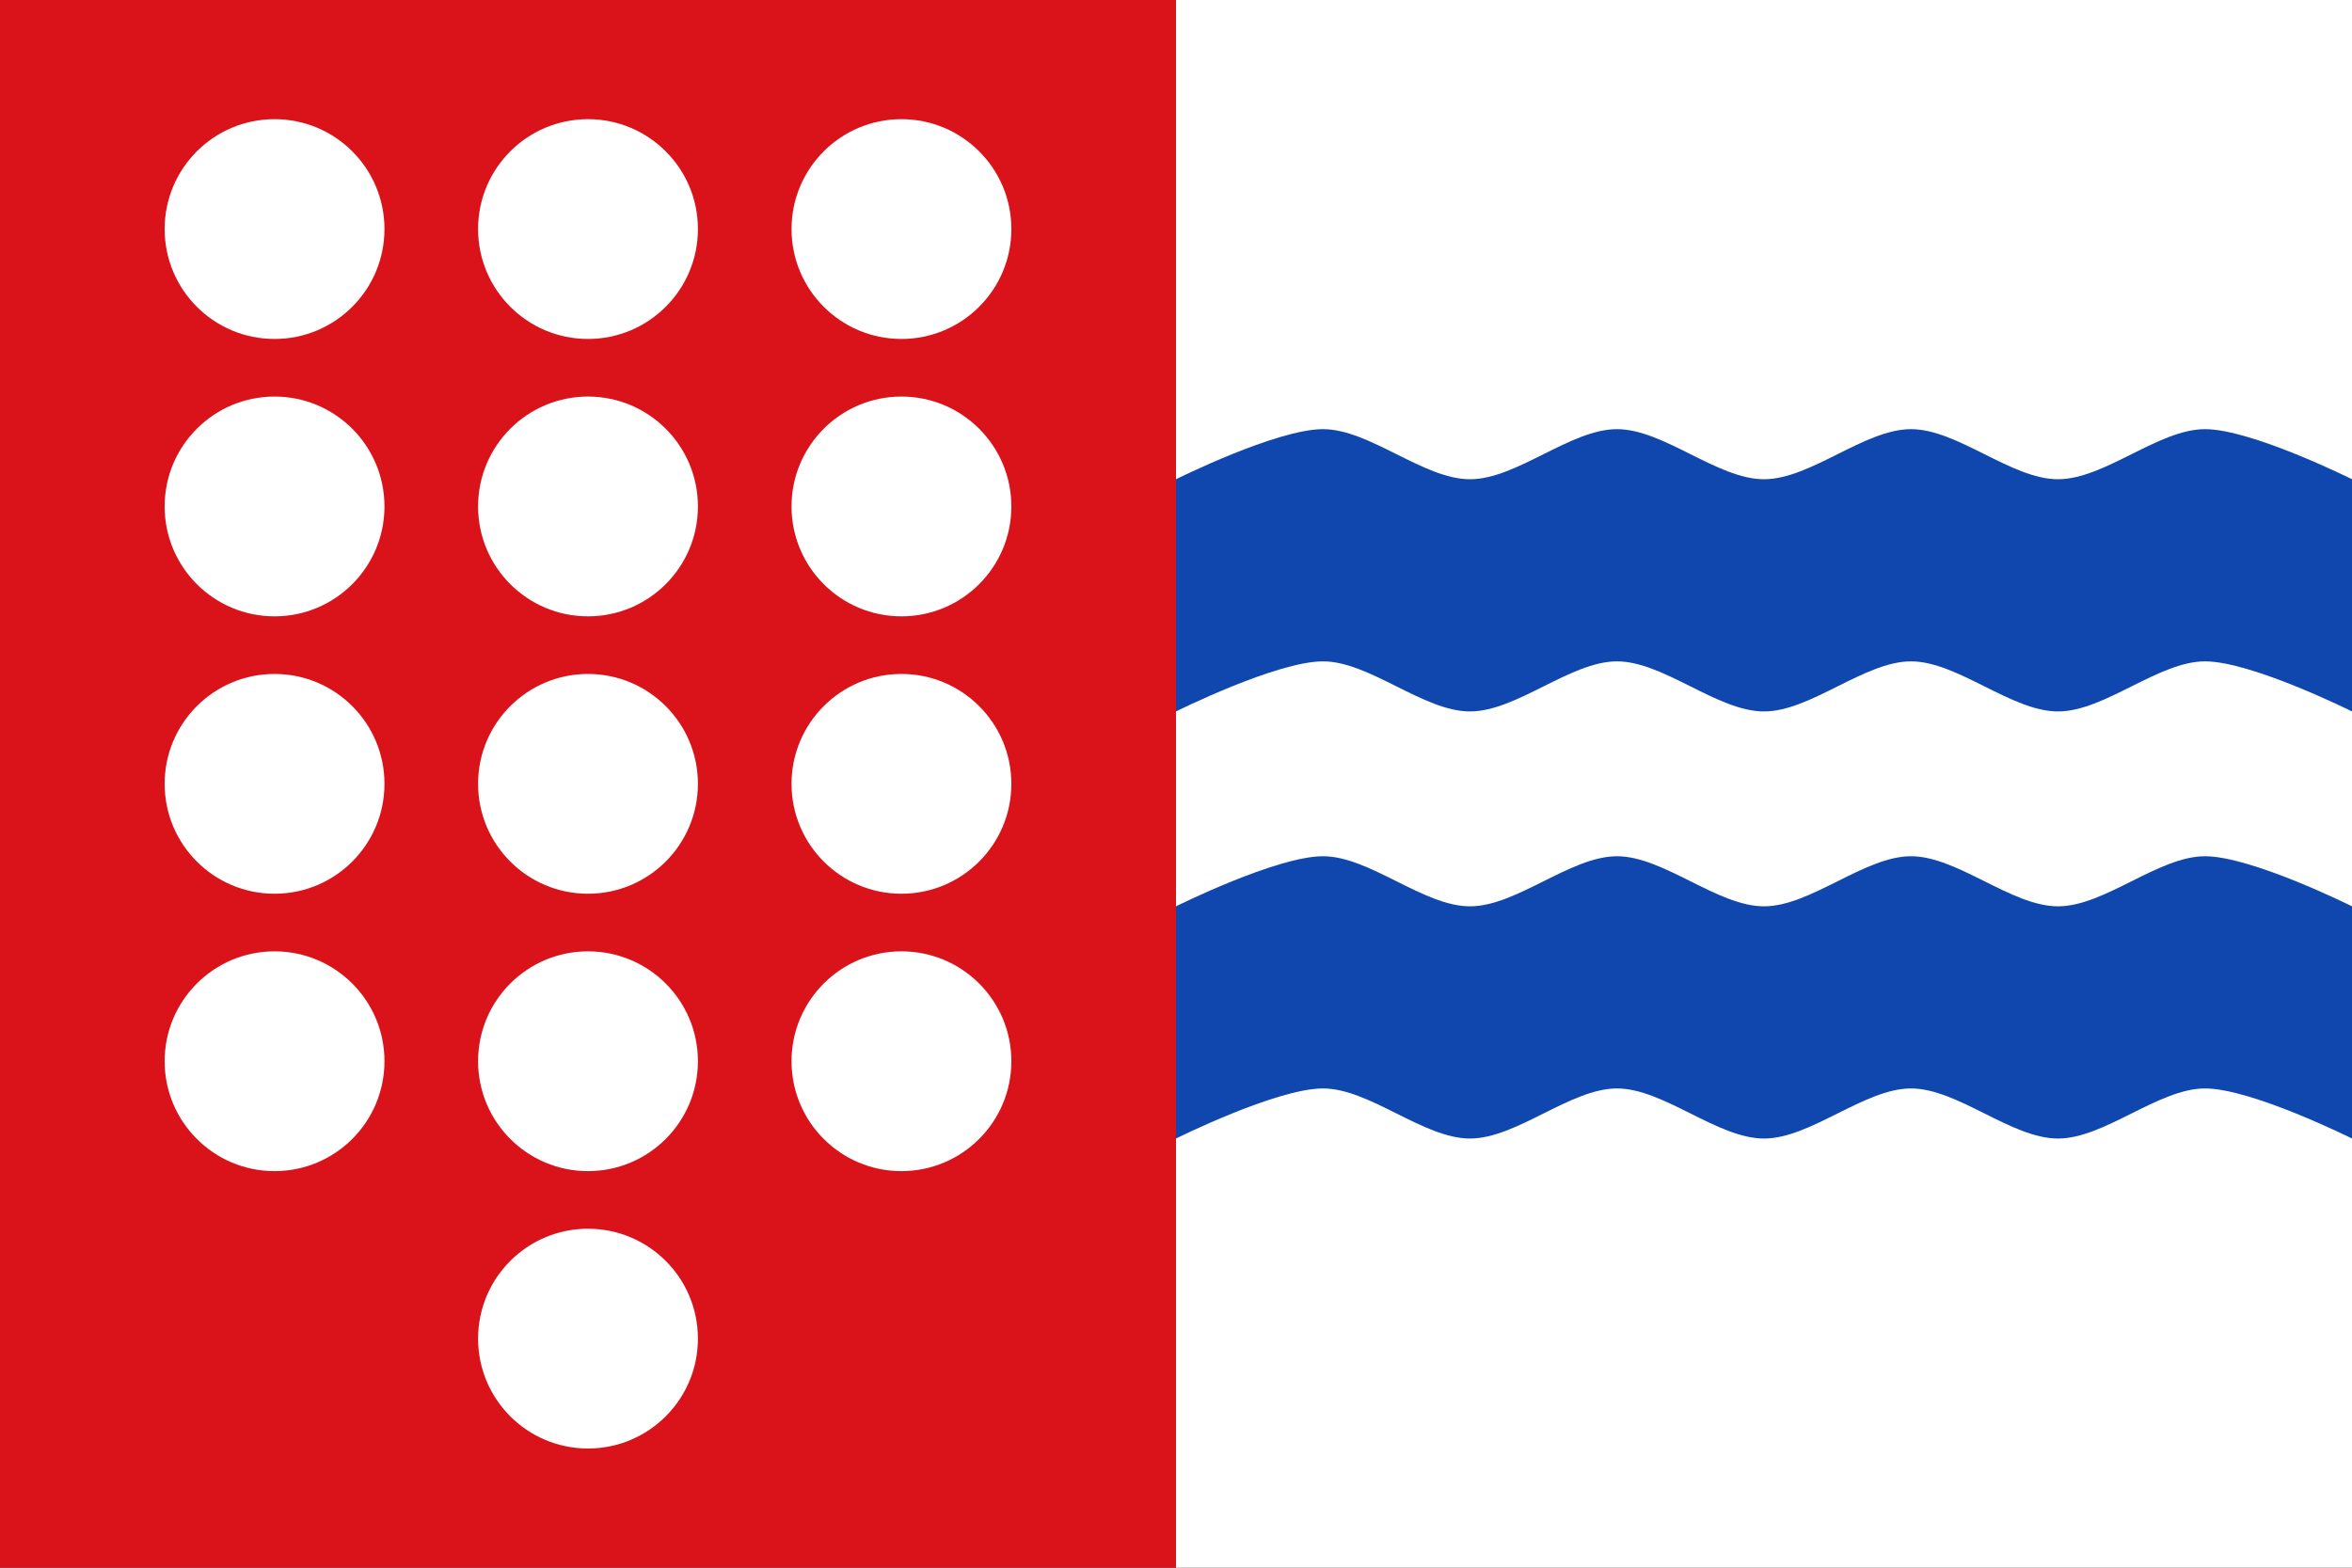
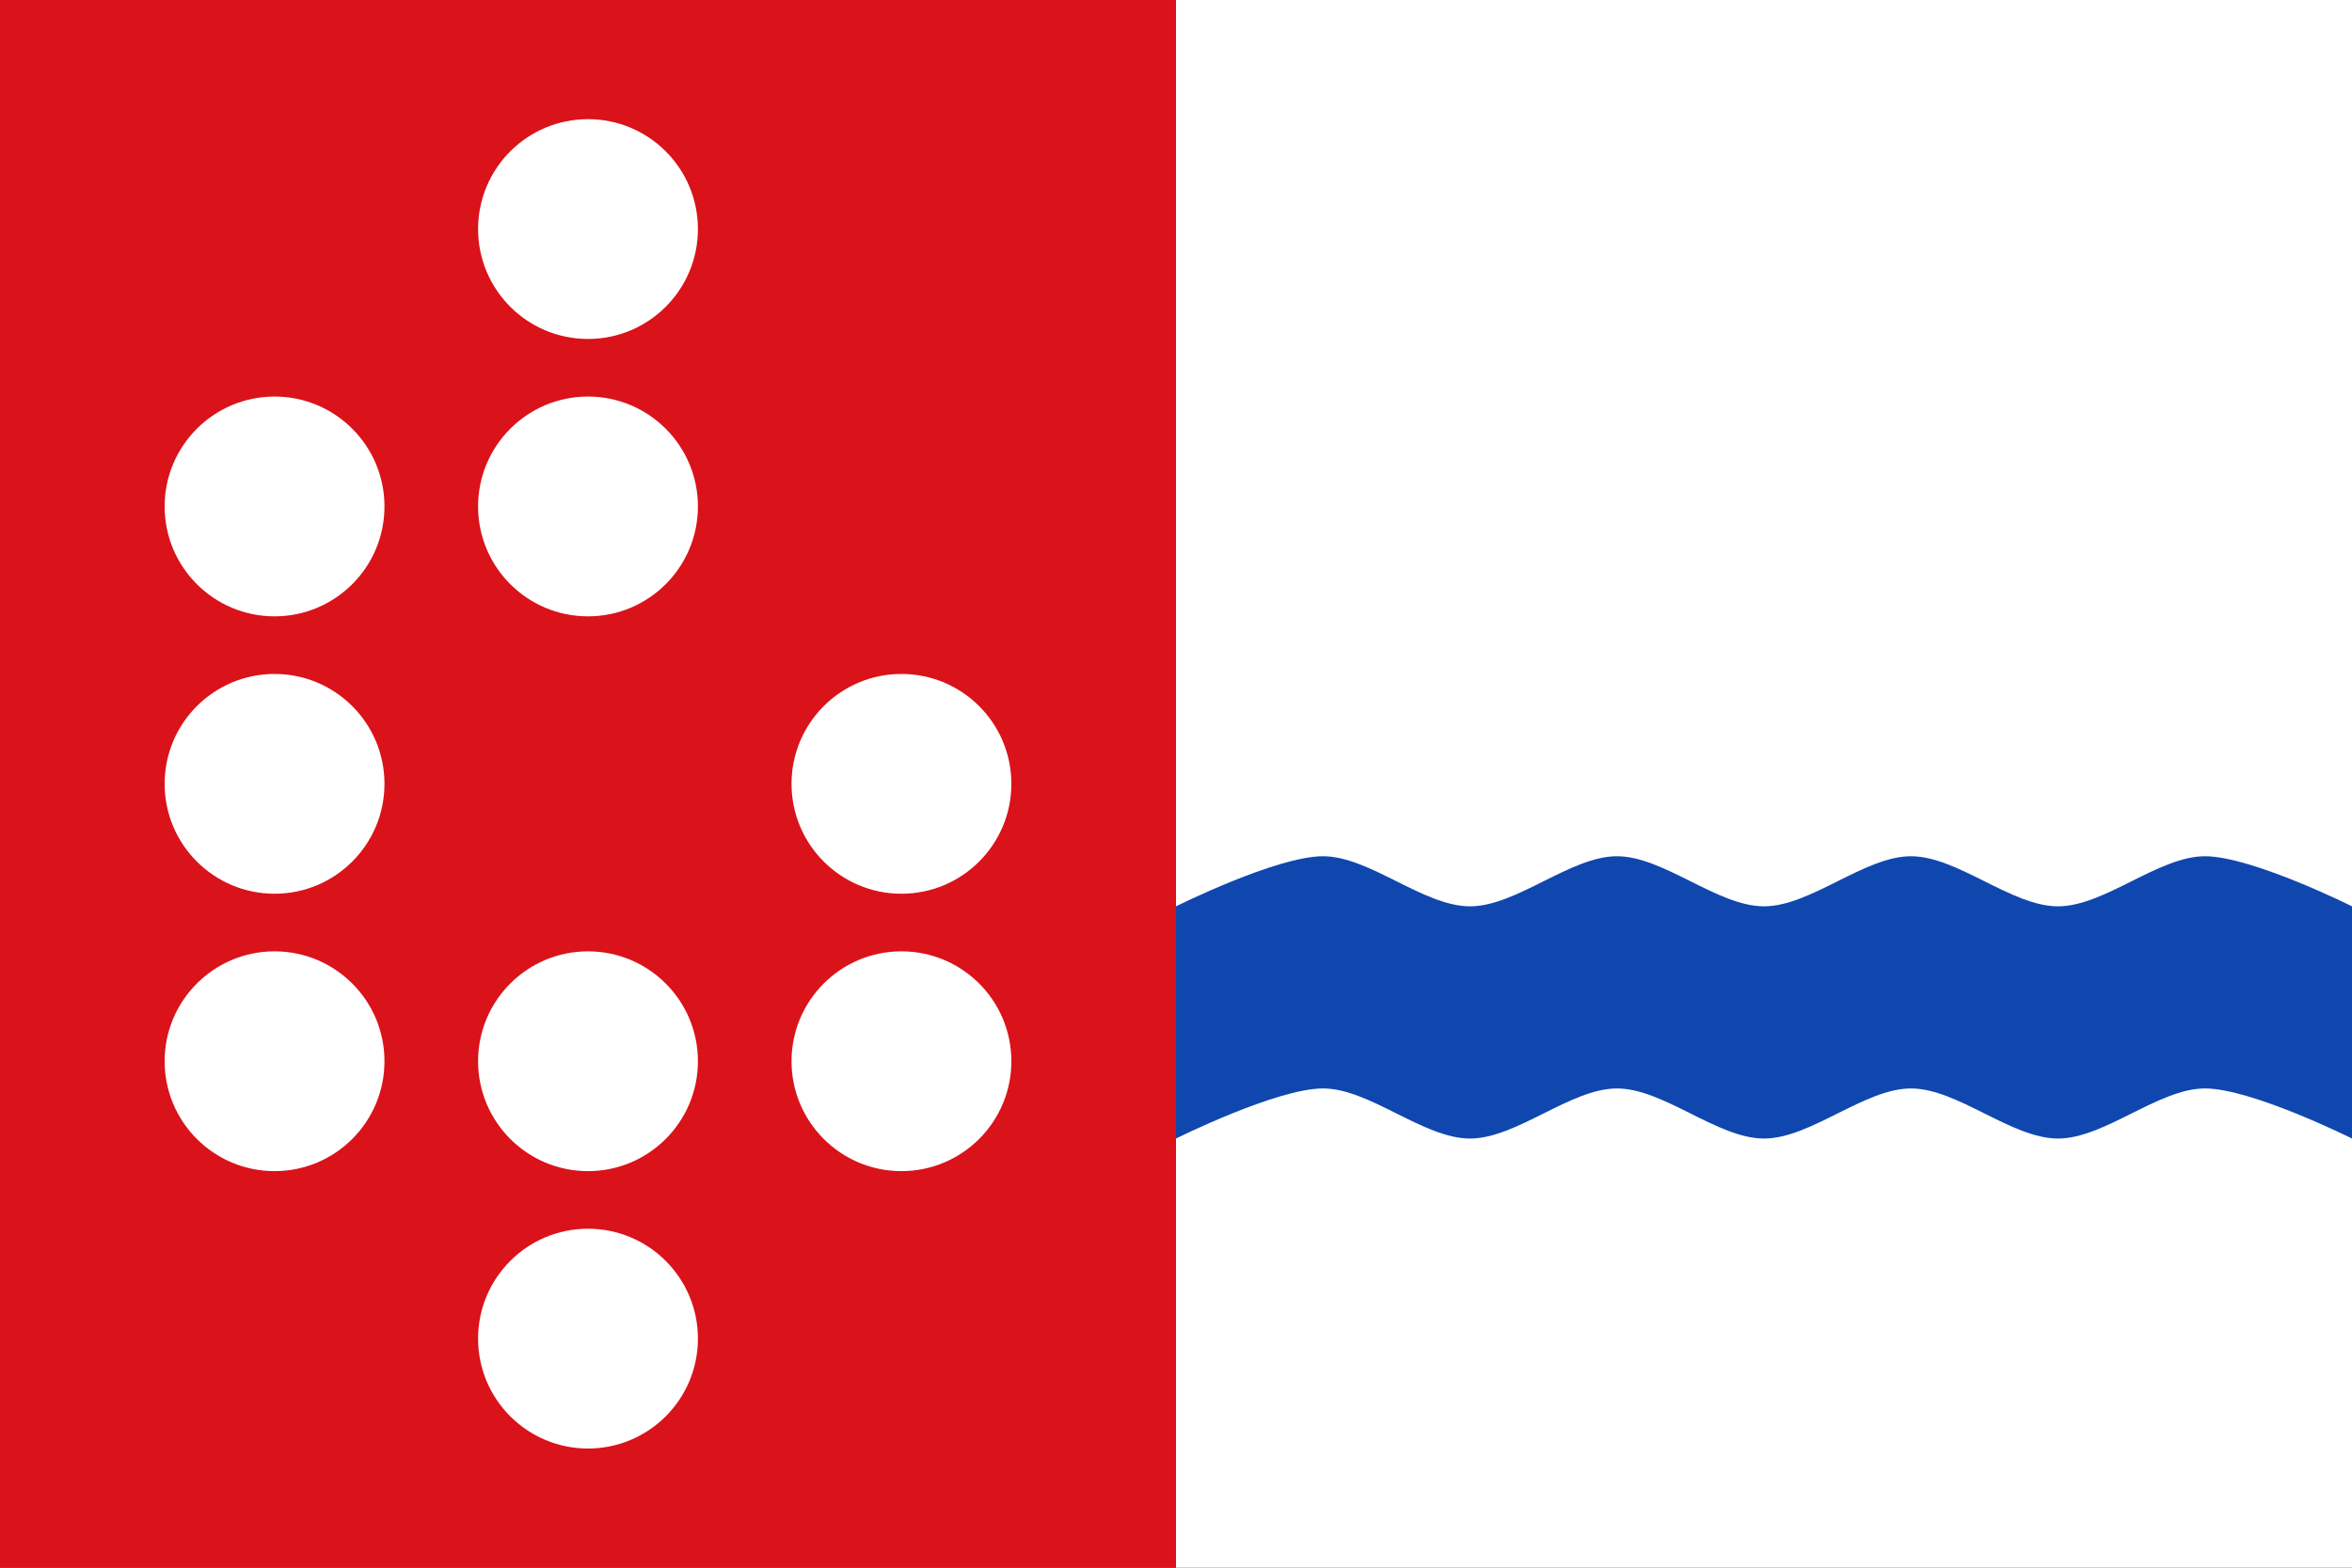
<svg xmlns="http://www.w3.org/2000/svg" id="svg3194" width="3e3" height="2e3" version="1.0">
  <rect width="100%" height="100%" fill="#333333" stroke="none" />
  <g id="layer1">
    <rect id="rect2330" x="-0" y="-3.335181e-5" width="1500" height="2e3" style="fill:#da121a" />
    <rect id="rect2648" x="1500" y="-2.834233e-6" width="1500" height="2e3" style="fill:#ffffff" />
    <g id="g827">
-       <path id="rect3933" d="m1500 611.399s128.05-63.899 187.5-63.899 128.05 63.899 187.5 63.899 128.05-63.899 187.5-63.899 128.05 63.899 187.5 63.899 128.05-63.899 187.5-63.899 128.05 63.899 187.5 63.899 128.05-63.899 187.5-63.899 187.5 63.899 187.5 63.899v296.24s-128.05-63.899-187.5-63.899-128.05 63.899-187.5 63.899-128.05-63.899-187.5-63.899-128.05 63.899-187.5 63.899-128.05-63.899-187.5-63.899-128.05 63.899-187.5 63.899-128.05-63.899-187.5-63.899-187.5 63.899-187.5 63.899z" style="fill-rule:evenodd;fill:#0f47af" />
      <path id="path3938" d="m1500 1156.26s128.05-63.899 187.5-63.899 128.05 63.899 187.5 63.899 128.05-63.899 187.5-63.899 128.05 63.899 187.5 63.899 128.05-63.899 187.5-63.899 128.05 63.899 187.5 63.899 128.05-63.899 187.5-63.899 187.5 63.899 187.5 63.899v296.24s-128.05-63.899-187.5-63.899-128.05 63.899-187.5 63.899-128.05-63.899-187.5-63.899-128.05 63.899-187.5 63.899-128.05-63.899-187.5-63.899-128.05 63.899-187.5 63.899-128.05-63.899-187.5-63.899-187.5 63.899-187.5 63.899z" style="fill-rule:evenodd;fill:#0f47af" />
    </g>
    <g id="g823">
      <g id="g789">
-         <circle id="path3450" cx="350.2" cy="292.228" r="140.201" style="fill-rule:evenodd;fill:#ffffff" />
        <circle id="path2475" cx="750" cy="292.228" r="140.201" style="fill-rule:evenodd;fill:#ffffff" />
-         <circle id="path2477" cx="1149.799" cy="292.228" r="140.201" style="fill-rule:evenodd;fill:#ffffff" />
      </g>
      <g id="g804">
        <circle id="path2486" cx="350.2" cy="1353.886" r="140.201" style="fill-rule:evenodd;fill:#ffffff" />
        <circle id="path2488" cx="750" cy="1353.886" r="140.201" style="fill-rule:evenodd;fill:#ffffff" />
        <circle id="path2490" cx="1149.799" cy="1353.886" r="140.201" style="fill-rule:evenodd;fill:#ffffff" />
      </g>
      <g id="g799">
        <circle id="path2494" cx="350.2" cy="1000" r="140.201" style="fill-rule:evenodd;fill:#ffffff" />
-         <circle id="path2496" cx="750" cy="1000" r="140.201" style="fill-rule:evenodd;fill:#ffffff" />
        <circle id="path2498" cx="1149.799" cy="1000" r="140.201" style="fill-rule:evenodd;fill:#ffffff" />
      </g>
      <g id="g794">
        <circle id="path2502" cx="350.2" cy="646.114" r="140.201" style="fill-rule:evenodd;fill:#ffffff" />
        <circle id="path2504" cx="750" cy="646.114" r="140.201" style="fill-rule:evenodd;fill:#ffffff" />
-         <circle id="path2506" cx="1149.799" cy="646.114" r="140.201" style="fill-rule:evenodd;fill:#ffffff" />
      </g>
      <circle id="path2545" cx="750" cy="1707.772" r="140.201" style="fill-rule:evenodd;fill:#ffffff" />
    </g>
  </g>
</svg>